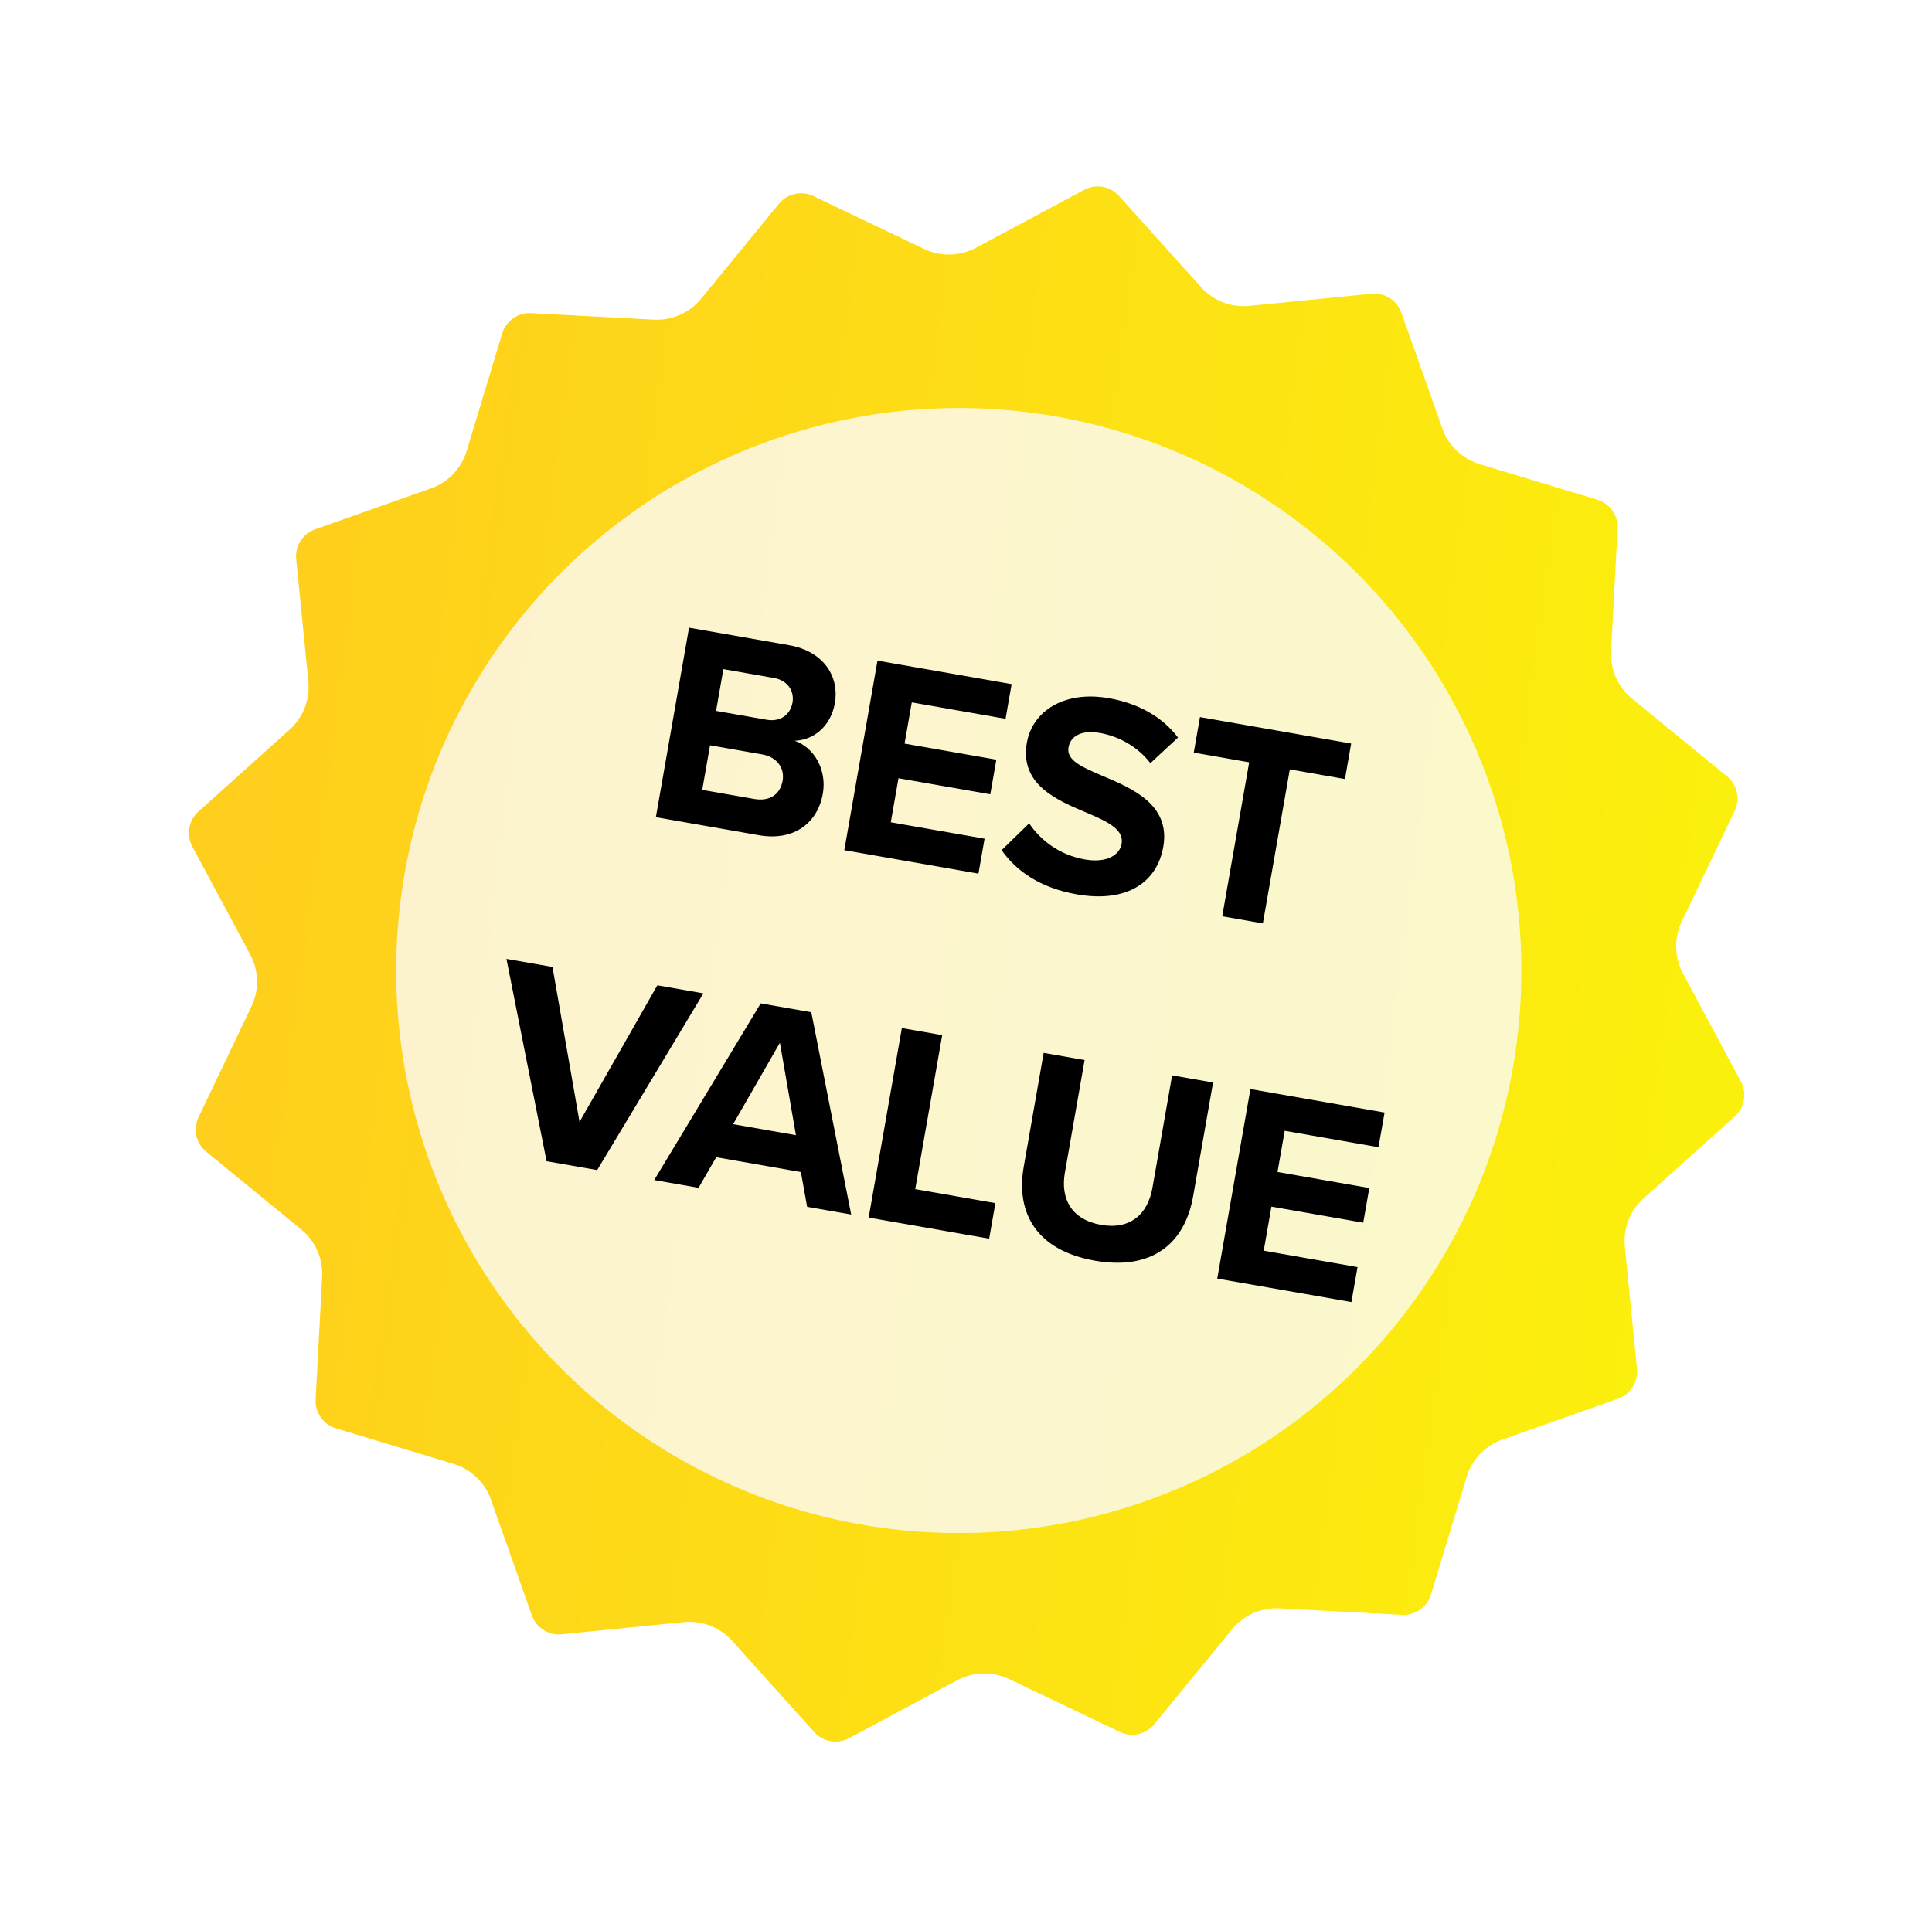
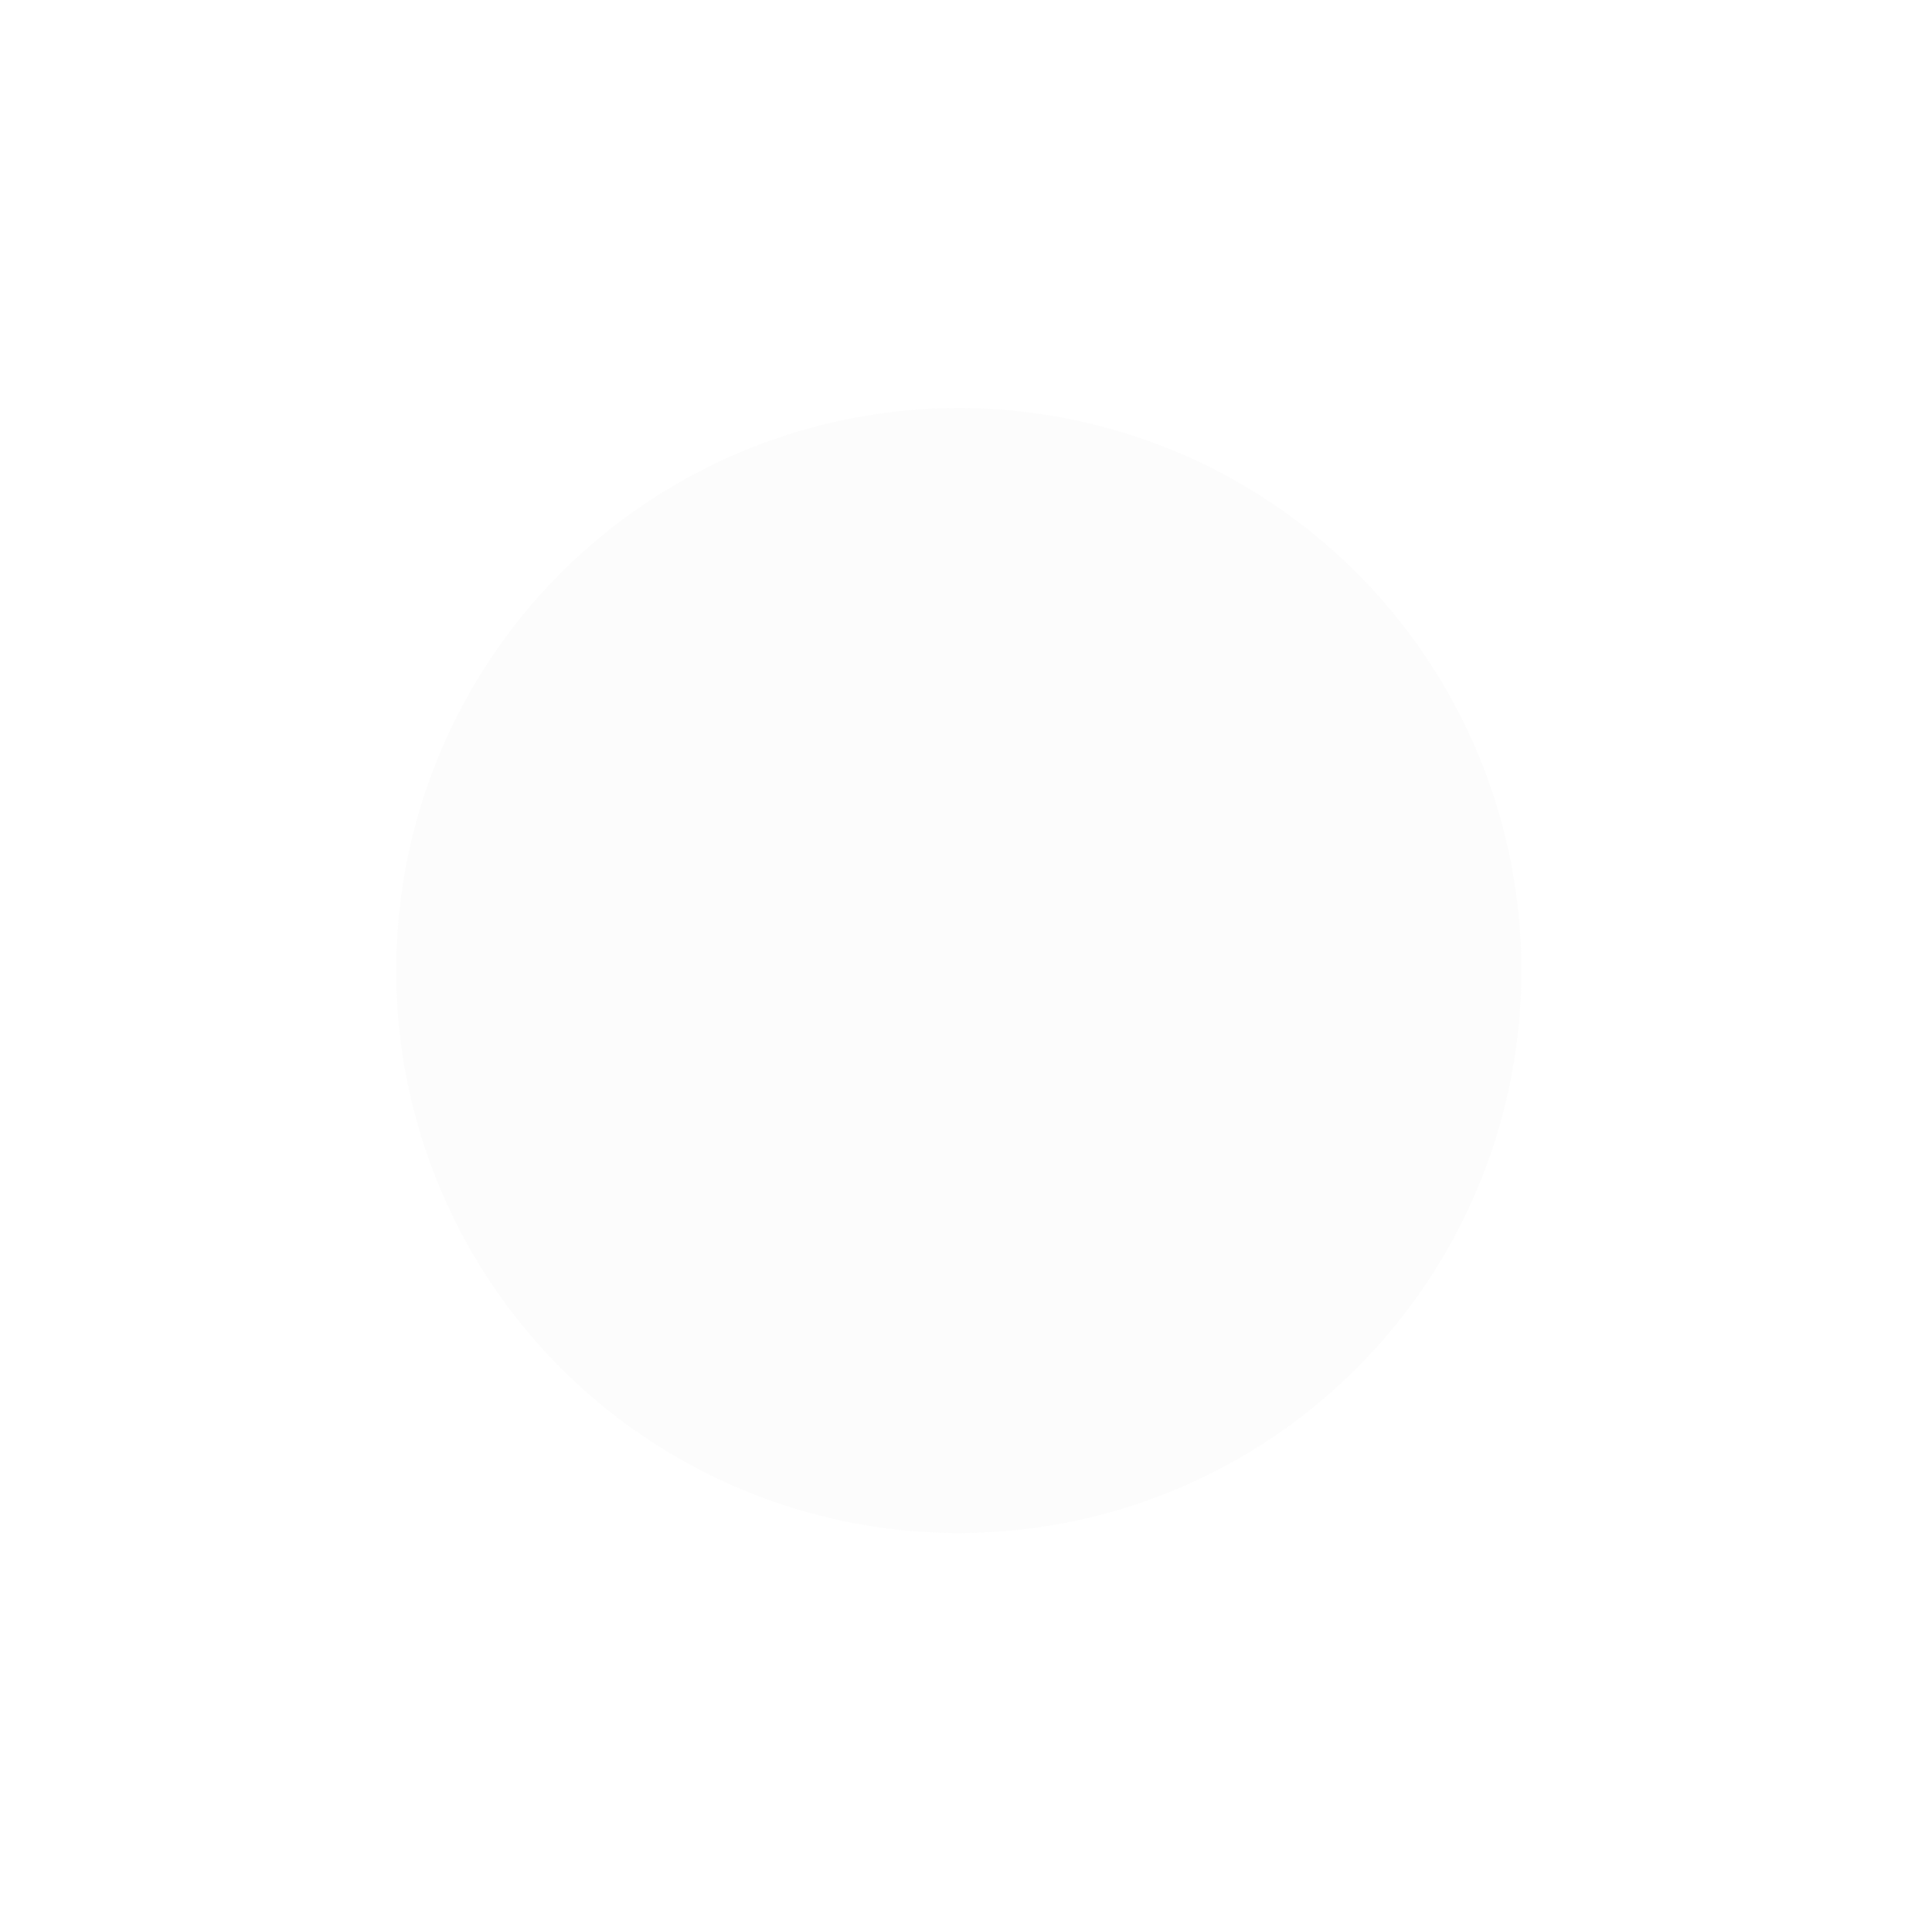
<svg xmlns="http://www.w3.org/2000/svg" width="162" height="161" viewBox="0 0 162 161" fill="none">
  <g clip-path="url(#clip0_937_20456)">
    <g filter="url(#filter0_d_937_20456)">
-       <path d="M94.274 16.031L101.161 23.688C102.055 24.682 103.369 25.191 104.699 25.058L114.947 24.039C116.322 23.902 117.612 24.722 118.073 26.025L121.505 35.734C121.951 36.995 122.97 37.968 124.25 38.355L134.108 41.335C135.43 41.735 136.308 42.986 136.235 44.365L135.691 54.649C135.62 55.984 136.189 57.273 137.223 58.121L145.191 64.646C146.259 65.522 146.592 67.014 145.997 68.26L141.558 77.553C140.982 78.76 141.014 80.168 141.646 81.347L146.509 90.425C147.161 91.642 146.898 93.148 145.871 94.072L138.214 100.959C137.22 101.853 136.711 103.167 136.843 104.497L137.862 114.745C137.999 116.12 137.179 117.41 135.877 117.871L126.167 121.303C124.907 121.749 123.933 122.768 123.547 124.047L120.567 133.905C120.167 135.228 118.916 136.106 117.536 136.033L107.252 135.488C105.917 135.418 104.628 135.987 103.781 137.021L97.255 144.988C96.38 146.057 94.888 146.39 93.641 145.795L84.348 141.356C83.142 140.78 81.733 140.812 80.555 141.443L71.477 146.307C70.259 146.959 68.753 146.696 67.829 145.669L60.943 138.012C60.049 137.017 58.735 136.508 57.404 136.641L47.156 137.66C45.782 137.797 44.491 136.977 44.031 135.675L40.598 125.965C40.153 124.704 39.134 123.731 37.854 123.344L27.996 120.364C26.674 119.965 25.795 118.714 25.868 117.334L26.413 107.05C26.484 105.715 25.914 104.426 24.88 103.579L16.913 97.053C15.844 96.177 15.511 94.686 16.107 93.439L20.546 84.146C21.122 82.94 21.089 81.531 20.458 80.353L15.595 71.275C14.942 70.057 15.206 68.551 16.233 67.627L23.89 60.74C24.884 59.846 25.393 58.532 25.261 57.202L24.241 46.954C24.105 45.579 24.924 44.289 26.227 43.829L35.937 40.396C37.197 39.951 38.17 38.931 38.557 37.652L41.537 27.794C41.937 26.471 43.188 25.593 44.567 25.666L54.852 26.211C56.187 26.281 57.476 25.712 58.323 24.678L64.849 16.711C65.724 15.642 67.216 15.309 68.462 15.905L77.755 20.343C78.962 20.92 80.37 20.887 81.549 20.256L90.627 15.392C91.844 14.74 93.35 15.004 94.274 16.031Z" fill="url(#paint0_linear_937_20456)" stroke="white" stroke-width="1.2" />
      <circle opacity="0.8" cx="80.396" cy="81.397" r="47.174" transform="rotate(5.227 80.396 81.397)" fill="#FBFBFB" />
-       <path d="M54.995 68.539L57.776 52.644L66.141 54.108C69.167 54.637 70.378 56.839 70.007 58.959C69.657 60.961 68.184 62.079 66.629 62.126C68.275 62.684 69.345 64.566 68.995 66.568C68.578 68.951 66.648 70.578 63.621 70.048L54.995 68.539ZM60.042 59.623L64.284 60.365C65.428 60.565 66.272 59.951 66.452 58.927C66.623 57.95 66.041 57.062 64.897 56.862L60.656 56.12L60.042 59.623ZM58.883 66.247L63.244 67.01C64.531 67.236 65.423 66.63 65.623 65.487C65.798 64.486 65.233 63.503 63.899 63.269L59.538 62.506L58.883 66.247ZM70.796 71.304L73.578 55.409L84.825 57.377L84.317 60.285L76.453 58.909L75.848 62.364L83.545 63.711L83.036 66.618L75.339 65.271L74.693 68.965L82.557 70.341L82.044 73.272L70.796 71.304ZM83.985 71.303L86.294 69.055C87.21 70.418 88.778 71.7 90.971 72.083C92.829 72.409 93.889 71.685 94.048 70.78C94.256 69.588 92.945 68.941 91.185 68.191C88.692 67.141 85.481 65.842 86.102 62.292C86.565 59.647 89.228 57.902 92.969 58.557C95.495 58.999 97.459 60.129 98.777 61.857L96.461 64.006C95.383 62.59 93.763 61.741 92.214 61.47C90.689 61.203 89.762 61.729 89.595 62.682C89.407 63.754 90.683 64.321 92.443 65.072C94.96 66.126 98.159 67.496 97.542 71.023C97.033 73.93 94.576 75.76 90.287 75.009C87.237 74.475 85.224 73.067 83.985 71.303ZM102.485 76.849L104.745 63.933L100.098 63.12L100.619 60.141L113.297 62.36L112.775 65.338L108.152 64.529L105.892 77.445L102.485 76.849ZM45.832 97.391L42.466 80.421L46.326 81.096L48.595 94.092L55.119 82.635L58.98 83.311L50.074 98.133L45.832 97.391ZM67.678 101.214L67.156 98.298L60.055 97.056L58.575 99.621L54.857 98.97L63.787 84.152L68.028 84.894L71.371 101.86L67.678 101.214ZM65.395 87.454L61.474 94.283L66.74 95.205L65.395 87.454ZM72.839 102.117L75.621 86.222L79.004 86.815L76.744 99.731L83.464 100.906L82.943 103.885L72.839 102.117ZM85.84 97.859L87.512 88.303L90.944 88.904L89.292 98.341C88.904 100.557 89.853 102.295 92.331 102.728C94.762 103.154 96.244 101.841 96.632 99.625L98.283 90.188L101.715 90.789L100.047 100.321C99.355 104.277 96.62 106.573 91.806 105.731C86.945 104.88 85.156 101.767 85.84 97.859ZM102.068 107.232L104.849 91.337L116.097 93.306L115.588 96.213L107.724 94.837L107.12 98.292L114.817 99.639L114.308 102.546L106.611 101.199L105.965 104.893L113.829 106.269L113.316 109.2L102.068 107.232Z" fill="black" />
    </g>
  </g>
  <defs>
    <filter id="filter0_d_937_20456" x="6.239" y="6.037" width="149.626" height="149.626" filterUnits="userSpaceOnUse" color-interpolation-filters="sRGB">
      <feFlood flood-opacity="0" result="BackgroundImageFix" />
      <feColorMatrix in="SourceAlpha" type="matrix" values="0 0 0 0 0 0 0 0 0 0 0 0 0 0 0 0 0 0 127 0" result="hardAlpha" />
      <feOffset />
      <feGaussianBlur stdDeviation="4.2" />
      <feComposite in2="hardAlpha" operator="out" />
      <feColorMatrix type="matrix" values="0 0 0 0 0 0 0 0 0 0 0 0 0 0 0 0 0 0 0.2 0" />
      <feBlend mode="normal" in2="BackgroundImageFix" result="effect1_dropShadow_937_20456" />
      <feBlend mode="normal" in="SourceGraphic" in2="effect1_dropShadow_937_20456" result="shape" />
    </filter>
    <linearGradient id="paint0_linear_937_20456" x1="13.732" y1="69.069" x2="201.664" y2="94.764" gradientUnits="userSpaceOnUse">
      <stop stop-color="#FECD1D" />
      <stop offset="1" stop-color="#FAFF05" />
    </linearGradient>
    <clipPath id="clip0_937_20456">
      <rect width="160.24" height="160.24" fill="white" transform="translate(0.932 0.73)" />
    </clipPath>
  </defs>
</svg>